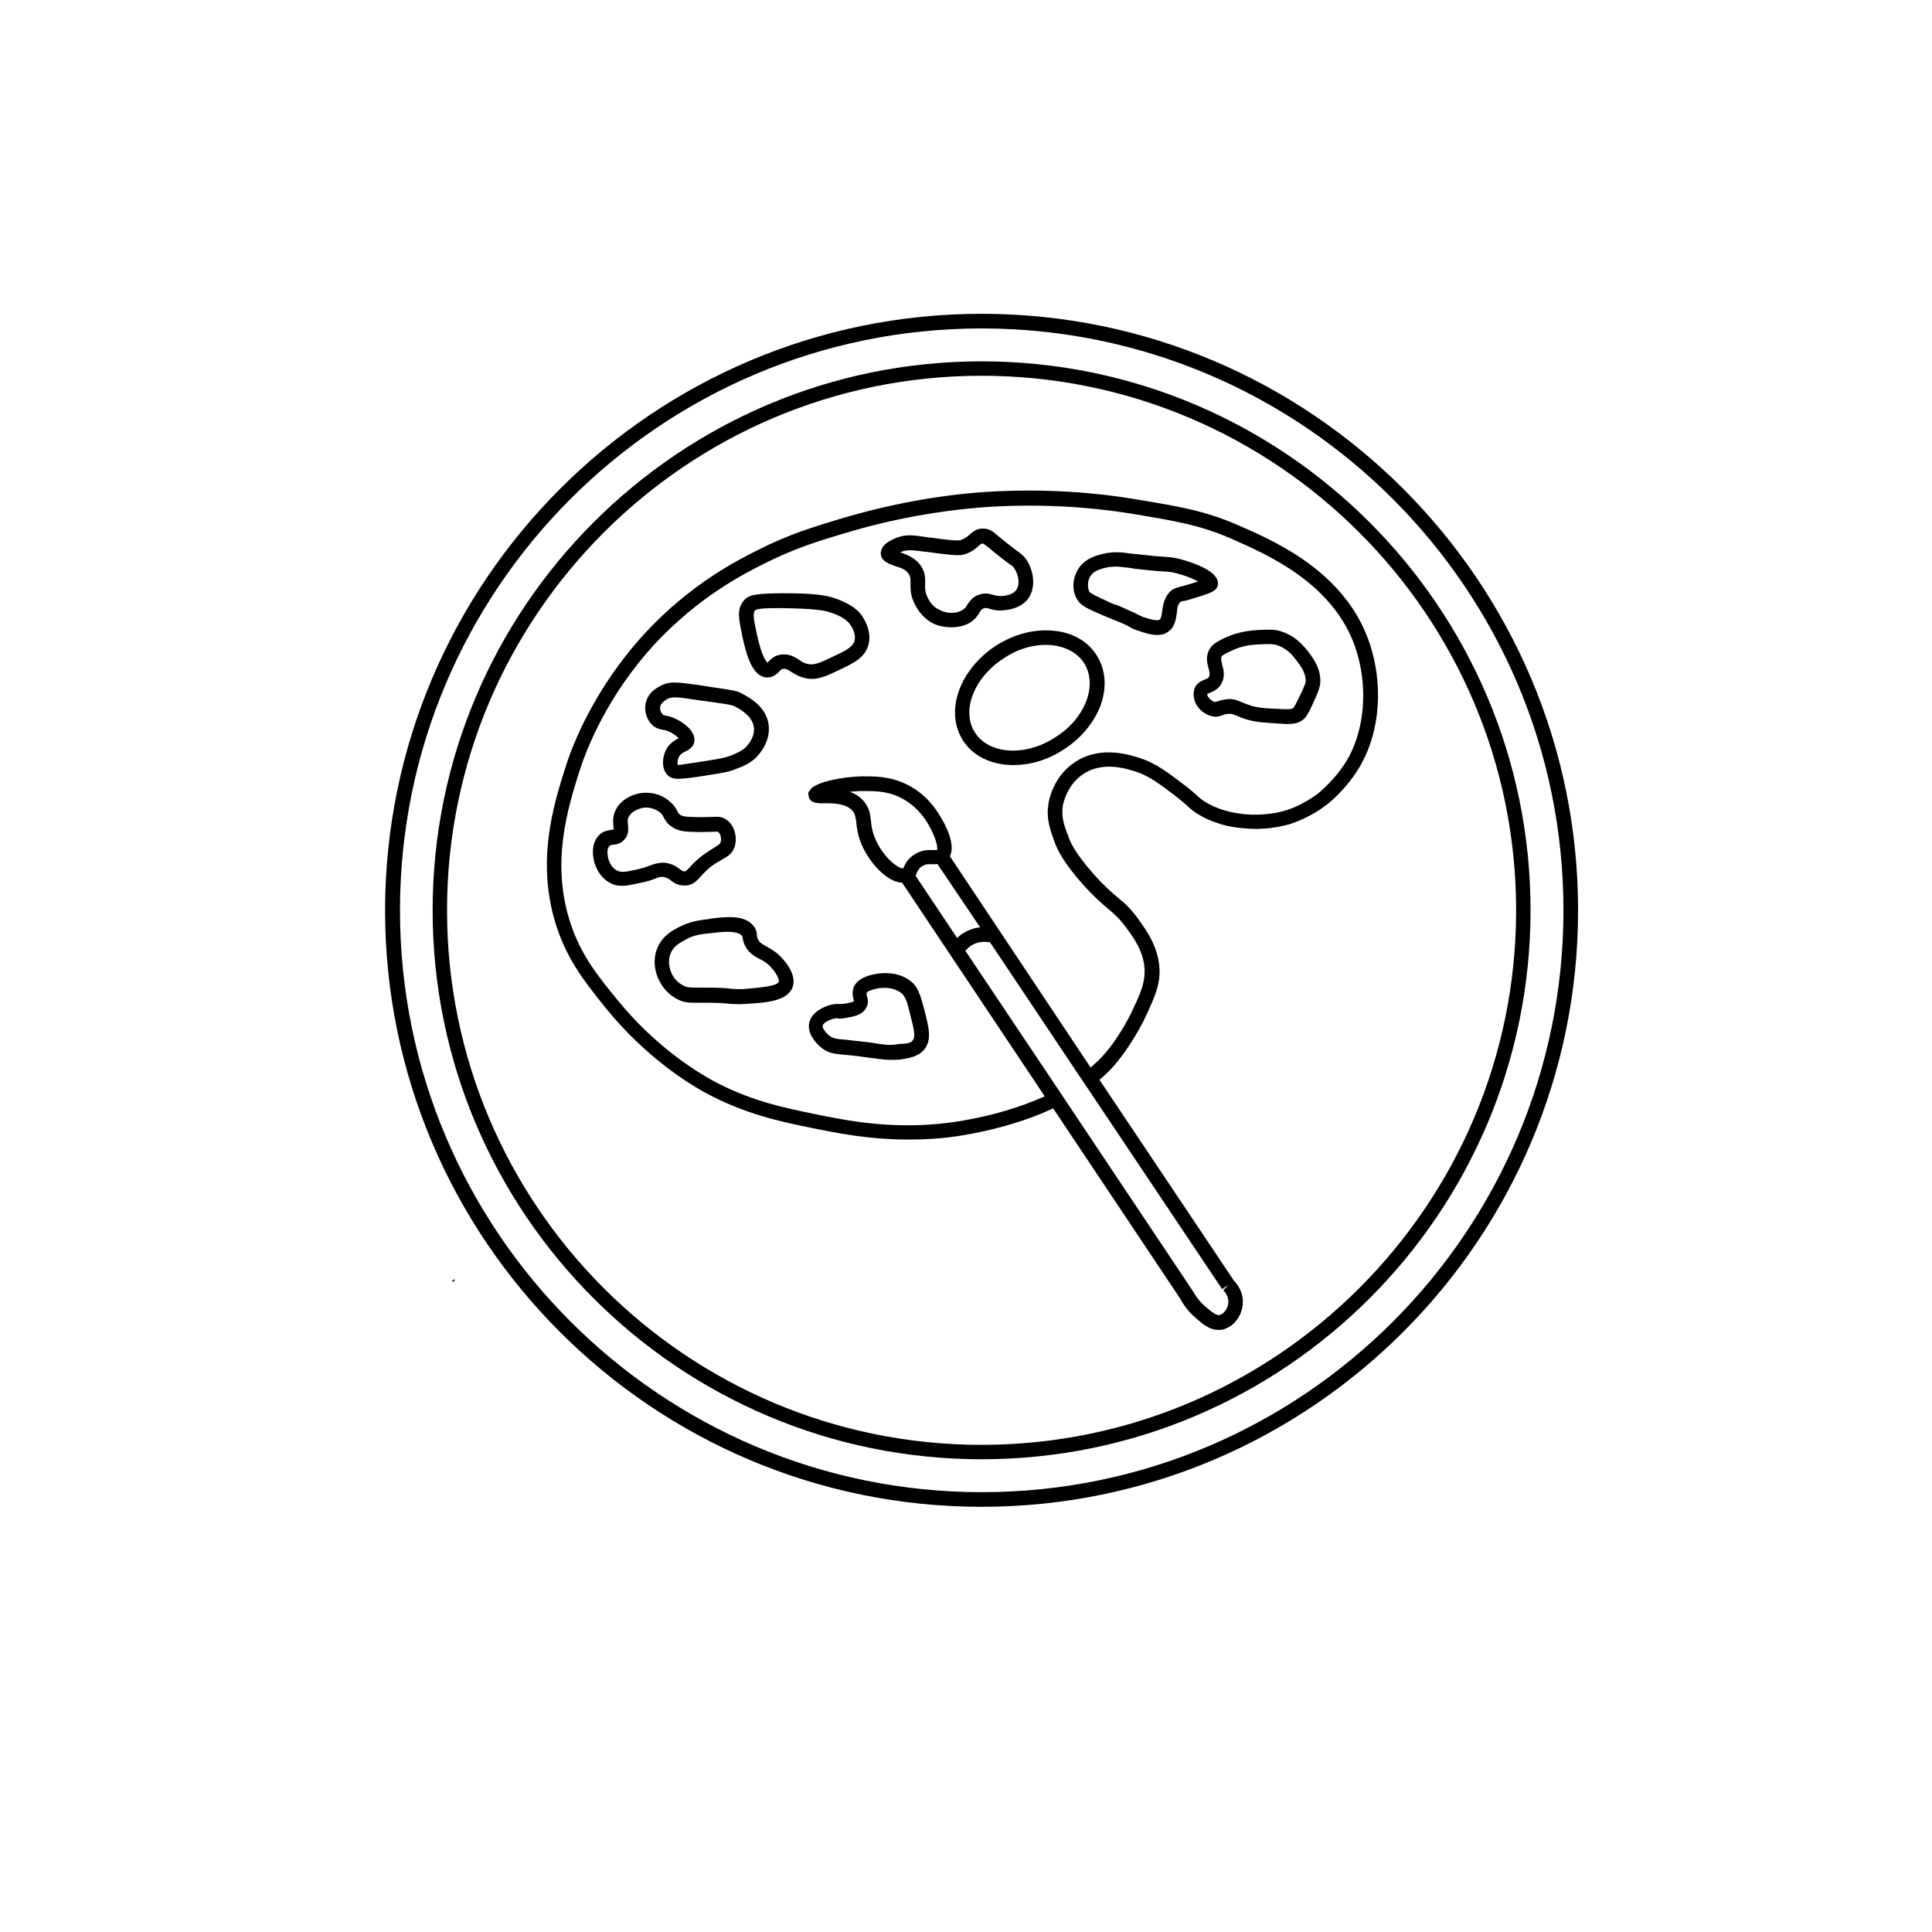
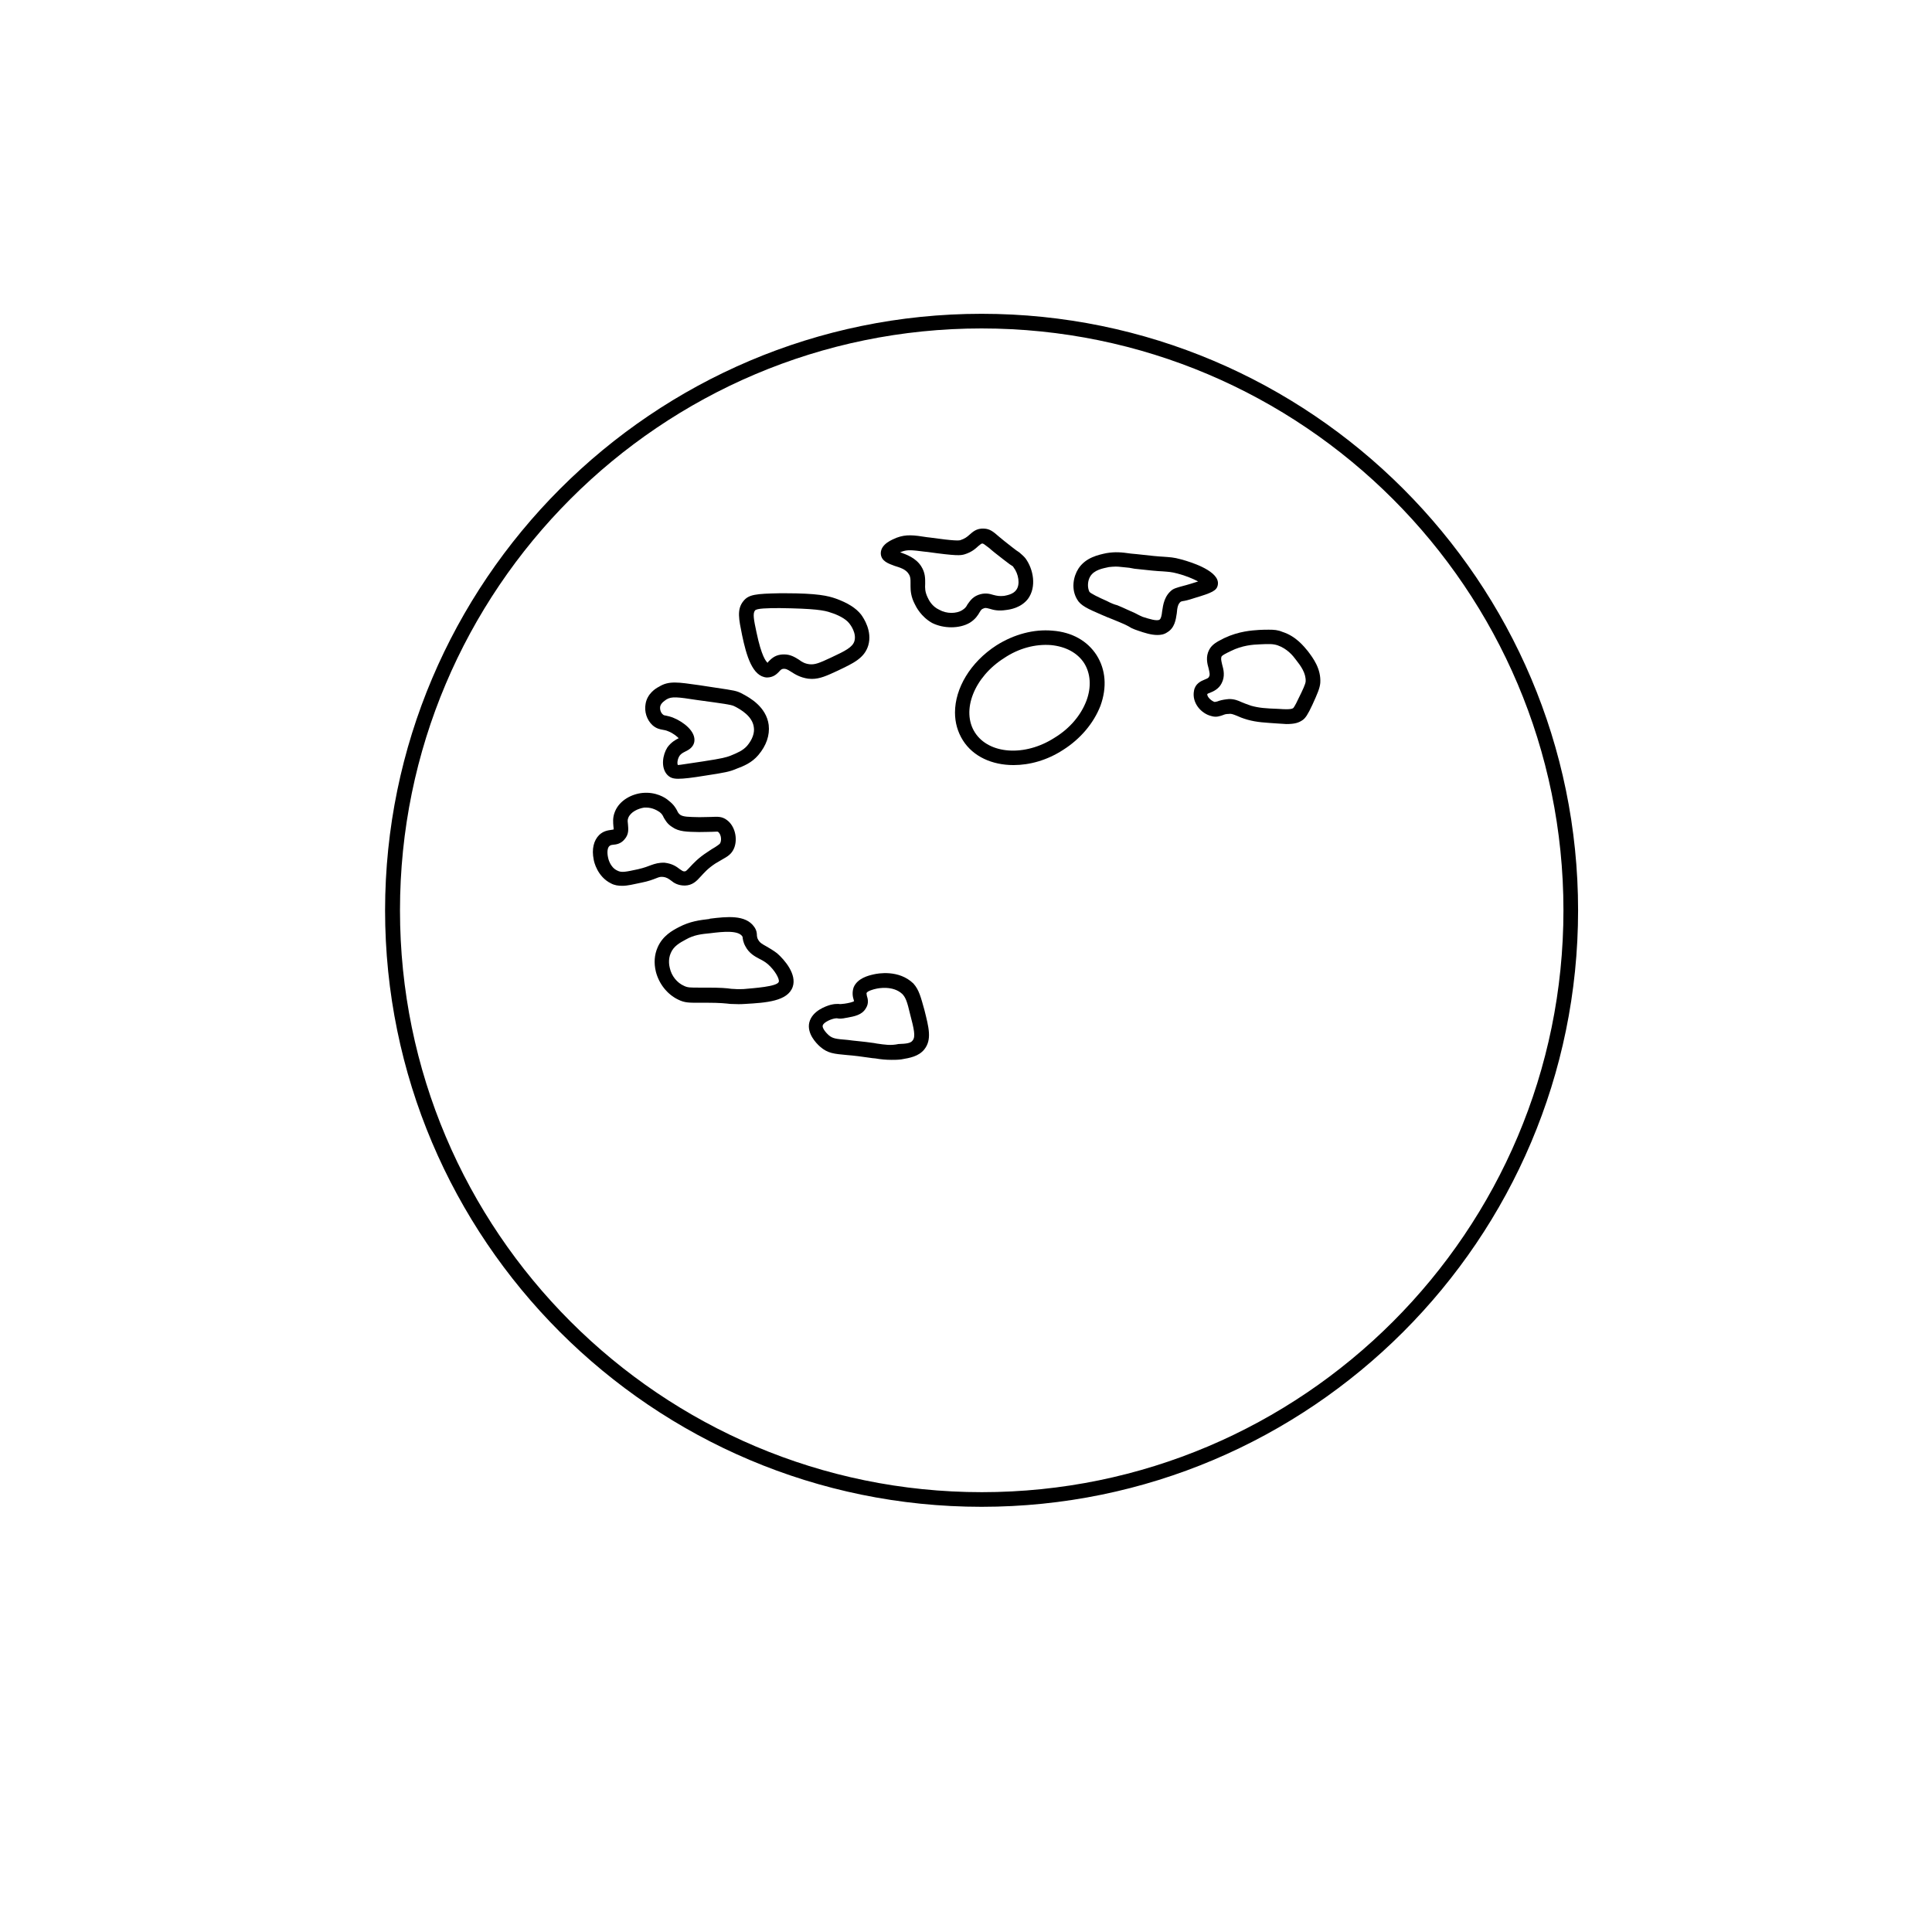
<svg xmlns="http://www.w3.org/2000/svg" width="800px" height="800px" version="1.1" viewBox="144 144 512 512">
  <path d="m388.99 411.7c1.145 4.582 2.035 7.824-0.062 10.434-1.527 1.844-3.816 2.227-6.043 2.609-0.953 0.129-1.781 0.129-2.609 0.129-1.465 0-2.863-0.129-4.324-0.383l-0.699-0.062c-2.988-0.445-5.09-0.699-6.805-0.828-3.434-0.316-5.09-0.445-7.125-2.227-1.082-0.953-3.5-3.5-2.863-6.359 0.762-3.18 4.516-4.391 5.598-4.707 1.02-0.254 1.527-0.254 2.098-0.254 0.383 0.062 0.828 0.062 1.652-0.062 0.953-0.129 2.356-0.445 2.543-0.699-0.062 0-0.062-0.254-0.129-0.383-0.254-0.762-0.445-1.91 0-3.246 1.02-2.418 3.879-3.117 5.281-3.434 1.082-0.254 6.68-1.336 10.559 2.418 1.531 1.711 1.977 3.684 2.93 7.055zm-3.117 8.016c0.828-1.02 0.316-3.117-0.699-6.996-0.762-3.246-1.145-4.324-2.035-5.281-2.481-2.356-6.488-1.527-6.996-1.398-0.637 0.129-2.227 0.574-2.481 1.082-0.062 0.062 0 0.316 0.062 0.762 0.254 0.762 0.574 2.035-0.254 3.309-1.02 1.781-2.988 2.164-5.215 2.543-1.145 0.254-1.844 0.254-2.418 0.129h-0.254c-0.254 0-0.445 0.062-0.762 0.129-1.207 0.316-2.609 1.082-2.801 1.781-0.129 0.574 0.574 1.652 1.652 2.609 1.02 0.828 1.781 0.953 4.961 1.207 1.719 0.254 3.945 0.383 6.996 0.828l0.699 0.129c2.227 0.316 3.691 0.574 5.789 0.129 2.039-0.07 3.246-0.199 3.754-0.961z" fill-rule="evenodd" />
-   <path d="m369.21 353.82c1.207 0.445 2.543 1.207 3.562 2.356 1.652 1.844 1.844 3.625 2.035 5.344 0.129 1.336 0.316 2.863 1.207 4.898 2.227 5.09 6.297 7.953 7.379 7.695 0 0 0.062-0.316 0.254-0.574 0.383-0.828 1.082-2.098 2.734-3.117 1.844-1.207 3.691-1.207 4.961-1.145h0.953c0.383-0.699-0.445-3.816-2.609-7.379-0.762-1.145-2.801-4.391-6.996-6.488-3.625-1.844-6.996-1.781-10.242-1.781-1.141 0-2.223 0.129-3.238 0.191zm66.156 76.336 35.688 53.309 0.062 0.062c0.828 0.828 2.481 2.988 2.227 6.106-0.254 3.246-2.543 6.106-5.406 6.742-0.316 0.062-0.699 0.062-1.02 0.062-2.356 0-4.199-1.527-5.981-3.117-1.781-1.465-3.18-3.309-4.324-5.406l-33.523-50.191c-8.523 4.008-17.492 6.043-23.473 7.062-5.344 0.953-10.367 1.207-15.012 1.207-10.434 0-19.148-1.781-26.016-3.18-8.078-1.652-17.113-3.562-27.672-9.223-4.391-2.418-15.777-9.352-26.398-22.457-5.023-6.297-9.859-12.148-12.914-21.246-5.727-17.176-0.953-32.441 2.227-42.492 1.844-5.914 7.695-21.055 21.121-35.621 12.148-13.105 24.555-19.34 29.898-22.012 8.27-4.199 14.695-6.106 21.629-8.207 12.723-3.816 26.082-6.359 38.805-7.188 13.297-0.828 26.781-0.254 40.203 2.035 10.75 1.781 17.875 2.926 26.844 6.871 9.922 4.324 28.242 12.406 34.605 31.105 3.625 10.75 2.863 22.902-2.098 31.934-3.562 6.551-8.969 10.75-9.223 10.941-4.137 3.18-8.078 4.582-9.988 5.215-1.719 0.445-6.297 1.652-12.023 1.02-2.098-0.129-6.426-0.637-11.07-3.117-1.91-1.02-2.863-1.844-4.008-2.926-0.762-0.699-1.781-1.527-3.309-2.734-3.816-2.863-6.488-4.961-10.051-6.172-2.418-0.762-8.586-2.863-13.867 0.445-4.516 2.863-5.469 7.824-5.598 8.332-0.574 3.246 0.445 5.789 1.398 8.27 0.445 1.336 1.527 4.137 6.551 9.859 2.926 3.309 4.769 4.898 6.426 6.297 1.719 1.398 3.18 2.609 5.281 5.406 2.481 3.434 5.469 7.508 5.914 13.297 0.254 4.582-1.336 7.887-3.434 12.469-0.129 0.383-3.5 7.508-8.332 13.168-1.277 1.527-2.68 2.863-4.141 4.074zm-35.559-34.227 24.617 36.77 2.164 3.246 33.395 50c1.02 1.781 2.164 3.246 3.562 4.391 1.398 1.207 2.801 2.356 3.625 2.164 1.145-0.254 2.227-1.719 2.356-3.246 0.129-1.844-1.145-3.18-1.336-3.309l1.336-1.398-1.652 1.082-35.559-53.117-2.227-3.309-23.727-35.496c-1.02-0.129-2.801-0.316-4.582 0.637-0.828 0.441-1.402 1.078-1.973 1.586zm-13.168-19.844 11.004 16.477c0.637-0.637 1.465-1.207 2.418-1.719 1.336-0.637 2.543-1.02 3.691-1.082l-11.324-16.793c-0.316 0.062-0.637 0.062-0.953 0.062h-0.383c-1.02-0.062-1.844-0.062-2.801 0.574-0.699 0.445-0.953 1.02-1.336 1.652-0.062 0.254-0.125 0.57-0.316 0.828zm9.098-5.156c1.527-3.117-1.02-8.207-2.863-11.07-0.828-1.336-3.309-5.344-8.523-7.953-4.516-2.227-8.461-2.164-12.023-2.164-5.215 0.129-11.77 1.465-13.422 3.309l-0.699 0.953 0.062 0.828c0.254 2.035 2.356 2.098 4.008 2.035 2.227 0 5.727-0.062 7.57 1.91 0.762 0.828 0.828 1.527 1.082 3.117 0.129 1.527 0.383 3.5 1.465 6.043 2.227 5.023 6.805 9.859 10.688 9.988l37.785 56.613c-6.359 2.863-13.805 5.09-21.945 6.488-16.73 2.801-29.961 0.062-39.629-1.91-8.141-1.719-16.602-3.434-26.59-8.844-4.199-2.356-15.074-8.906-25.254-21.5-4.898-5.981-9.477-11.641-12.215-19.973-5.344-16.031-0.762-30.535 2.227-40.141 1.781-5.598 7.25-20.164 20.23-34.16 11.703-12.531 23.727-18.574 28.816-21.121 7.953-4.008 14.312-5.981 20.992-7.953 12.469-3.816 25.57-6.172 38.039-7.062 13.039-0.828 26.145-0.254 39.184 1.91 10.559 1.781 17.492 2.863 26.016 6.68 9.352 4.137 26.719 11.703 32.508 28.816 3.246 9.734 2.543 20.738-1.781 28.816-3.246 5.914-8.207 9.668-8.207 9.734-3.816 2.863-7.379 4.137-8.777 4.516-1.465 0.445-5.406 1.398-10.559 0.953-2.035-0.254-5.66-0.637-9.605-2.734-1.527-0.828-2.164-1.398-3.309-2.418-0.828-0.762-1.844-1.652-3.562-2.926-3.879-2.926-6.996-5.344-11.133-6.742-2.543-0.828-10.367-3.5-17.176 0.828-5.727 3.625-7.062 9.734-7.25 11.004-0.762 4.262 0.574 7.57 1.719 10.688 0.699 1.844 2.227 5.023 7.125 10.625 3.18 3.562 5.215 5.281 6.871 6.68 1.652 1.398 2.863 2.418 4.644 4.769 2.418 3.246 4.769 6.551 5.09 11.258 0.129 3.562-1.02 6.297-3.117 10.688 0 0.062-3.18 6.996-7.762 12.086-1.02 1.145-2.164 2.227-3.434 3.309z" fill-rule="evenodd" />
  <path d="m332.19 389.38-0.129-1.91c4.644-0.574 9.477-1.082 11.77 2.098 0.699 0.953 0.762 1.781 0.762 2.418 0.062 0.383 0.062 0.574 0.316 1.02 0.445 0.828 1.02 1.145 2.164 1.781 0.762 0.445 1.781 1.02 2.863 1.844 2.035 1.781 5.281 5.598 4.137 8.906-1.336 3.816-7.062 4.199-12.594 4.516-0.699 0.062-1.336 0.062-1.781 0.062-0.828 0-1.465-0.062-2.164-0.062-1.145-0.129-2.734-0.316-6.172-0.316h-1.844c-2.801 0-4.008 0.062-5.789-0.828-2.926-1.398-5.09-4.199-5.914-7.379-0.574-2.356-0.383-4.516 0.445-6.426 1.336-3.117 3.945-4.516 5.66-5.406 2.926-1.527 5.406-1.844 8.141-2.164zm0.254 1.91c-2.609 0.254-4.516 0.445-6.742 1.719-1.527 0.828-3.18 1.719-3.945 3.562-0.762 1.719-0.383 3.434-0.254 3.945 0.445 2.098 1.91 3.945 3.816 4.769 0.953 0.445 1.527 0.445 4.137 0.445h1.844c3.625 0 5.281 0.129 6.488 0.316 1.02 0.062 1.781 0.129 3.309 0.062 2.734-0.254 8.844-0.637 9.289-1.91 0.254-0.762-1.082-3.117-2.926-4.707-0.762-0.637-1.465-1.02-2.227-1.398-1.207-0.637-2.734-1.465-3.691-3.309-0.637-1.145-0.699-2.035-0.762-2.543-1.02-1.781-5.219-1.336-8.336-0.953z" fill-rule="evenodd" />
  <path d="m336.64 361.32c2.098 1.527 2.926 4.898 1.91 7.441-0.699 1.652-1.781 2.227-3.117 2.988-0.445 0.254-1.082 0.637-1.844 1.082-2.035 1.336-2.988 2.481-3.879 3.434-1.082 1.207-2.164 2.356-4.199 2.418-1.844 0-2.926-0.699-3.691-1.336-0.637-0.445-1.082-0.828-2.098-0.953-0.699-0.062-0.953 0-1.91 0.383-0.828 0.316-1.91 0.762-3.879 1.145-2.098 0.445-3.625 0.828-5.023 0.828-1.082 0-2.035-0.129-2.988-0.637-3.625-1.781-4.516-5.789-4.582-6.297-0.574-2.801 0-5.09 1.465-6.551 1.145-1.082 2.356-1.207 3.18-1.336 0.254-0.062 0.574-0.062 0.637-0.129 0-0.129 0-0.574-0.062-0.828-0.062-0.953-0.254-2.227 0.383-3.816 1.207-3.117 4.582-4.769 7.379-5.023 3.434-0.316 5.981 1.207 6.871 2.035 1.336 1.02 1.844 1.91 2.227 2.609 0.254 0.574 0.383 0.762 0.828 1.145 0.828 0.574 2.227 0.574 5.09 0.637 1.398 0 2.418-0.062 3.18-0.062 1.582-0.062 2.789-0.191 4.125 0.824zm-1.719 5.981c0.383-0.953 0.062-2.356-0.637-2.863-0.129-0.062-0.316-0.062-1.527 0-0.828 0-1.91 0.062-3.5 0.062-3.18-0.062-5.344-0.062-7.125-1.336-1.336-0.828-1.781-1.781-2.227-2.481-0.254-0.574-0.445-0.953-1.082-1.465-0.574-0.383-1.844-1.207-3.625-1.207h-0.445c-1.652 0.254-3.625 1.145-4.262 2.734-0.254 0.637-0.129 1.145-0.062 1.844 0.062 1.02 0.316 2.481-0.953 3.879-0.953 1.145-2.164 1.336-2.988 1.398-0.574 0.062-0.699 0.129-0.953 0.316-0.574 0.445-0.699 1.719-0.383 3.117 0 0 0.445 2.543 2.481 3.434 1.082 0.574 2.227 0.316 5.469-0.383 1.652-0.383 2.609-0.762 3.434-1.082 1.082-0.383 2.098-0.699 3.625-0.637 2.098 0.254 3.18 1.082 4.008 1.719 0.699 0.445 0.762 0.574 1.207 0.574 0.383 0 0.445-0.062 1.465-1.145 0.953-1.02 2.227-2.418 4.582-3.945 0.828-0.574 1.527-1.02 2.098-1.336 1.148-0.754 1.34-0.945 1.402-1.199z" fill-rule="evenodd" />
  <path d="m372.2 306.87c0.699 0.953 2.988 4.391 1.91 8.141-1.02 3.434-4.008 4.769-8.141 6.742-2.863 1.336-4.707 2.164-6.805 2.164-0.383 0-0.699-0.062-1.02-0.062-2.098-0.316-3.434-1.145-4.516-1.844-1.082-0.699-1.465-0.828-2.098-0.762-0.445 0.062-0.699 0.316-1.145 0.828-0.574 0.574-1.465 1.465-3.18 1.465-3.816-0.254-5.406-5.789-6.551-11.258-0.828-4.137-1.465-6.805 0.383-9.031 1.398-1.719 3.309-1.91 9.605-2.035h1.336c8.777 0 11.449 0.699 13.484 1.398 3.172 1.137 5.398 2.535 6.734 4.254zm-1.781 7.059c0.637-2.098-1.02-4.324-1.336-4.707-1.02-1.336-3.246-2.356-4.898-2.863-1.719-0.637-4.324-1.082-13.551-1.207-3.18 0-6.172 0.062-6.551 0.637-0.637 0.762-0.316 2.481 0.383 5.727 1.336 6.426 2.543 7.824 2.988 8.141 0-0.062 0.062-0.129 0.129-0.254 0.637-0.637 1.527-1.652 3.246-1.91 0.383-0.062 0.699-0.062 1.02-0.062 1.652 0 2.863 0.762 3.879 1.398 0.828 0.637 1.652 1.082 2.863 1.207 1.398 0.129 2.543-0.316 5.66-1.781 3.816-1.777 5.66-2.734 6.168-4.324z" fill-rule="evenodd" />
  <path d="m320.68 329.32c-0.445 0.316-1.527 0.953-1.719 1.91-0.129 0.699 0.129 1.652 0.699 2.098 0.129 0.129 0.254 0.254 0.828 0.316 0.574 0.129 1.207 0.254 2.098 0.637 2.481 1.02 5.914 3.562 5.406 6.359-0.316 1.527-1.652 2.164-2.418 2.543-0.637 0.316-1.082 0.574-1.465 1.082-0.637 0.953-0.699 2.227-0.445 2.481 0.383 0 3.879-0.574 6.551-0.953 5.406-0.828 6.172-1.082 7.379-1.527 1.844-0.762 3.246-1.336 4.391-2.609 1.398-1.652 2.035-3.434 1.781-4.961-0.383-2.926-3.5-4.644-4.769-5.344-0.828-0.445-1.145-0.574-5.66-1.207l-4.644-0.637c-5.277-0.824-6.676-0.949-8.012-0.188zm27.035 6.809c0.316 2.734-0.637 5.469-2.734 7.953-1.781 2.098-3.879 2.926-5.914 3.691-1.652 0.699-2.734 0.953-8.207 1.781-3.5 0.574-5.66 0.828-7.125 0.828-1.465 0-2.227-0.316-2.988-1.145-1.652-1.91-1.145-5.215 0.129-7.188 1.02-1.398 2.227-2.035 2.988-2.418-0.445-0.445-1.465-1.336-2.801-1.844-0.574-0.254-1.02-0.316-1.398-0.383-0.762-0.129-1.719-0.316-2.734-1.207-1.527-1.398-2.227-3.625-1.844-5.66 0.445-2.734 2.734-4.137 3.5-4.516 1.336-0.828 2.543-1.145 4.262-1.145 1.652 0 3.625 0.316 6.426 0.699l4.582 0.699c4.644 0.699 5.406 0.762 6.996 1.652 1.773 0.945 6.227 3.363 6.863 8.199z" fill-rule="evenodd" />
  <path d="m415.77 291.98c2.098 2.863 2.988 7.57 0.637 10.75-1.844 2.356-4.707 2.801-5.789 2.926-2.035 0.316-3.309 0-4.324-0.316-0.953-0.254-1.207-0.316-1.719-0.062-0.383 0.129-0.574 0.316-0.953 0.953-0.445 0.762-1.082 1.844-2.609 2.801-1.398 0.828-3.18 1.207-4.898 1.207-1.781 0-3.562-0.383-5.09-1.145-2.926-1.652-4.262-4.262-4.644-5.09-0.953-1.844-1.082-3.434-1.082-4.644v-0.828c0-1.082 0-1.652-0.445-2.356-0.762-1.336-2.418-1.781-3.816-2.227-1.527-0.574-3.562-1.207-3.625-3.309 0-2.543 3.18-3.691 4.199-4.137 2.543-0.953 4.516-0.699 8.141-0.129l0.574 0.062c6.742 0.953 7.824 0.828 8.207 0.699 1.145-0.383 1.719-0.828 2.356-1.398 0.828-0.699 1.844-1.781 3.879-1.652 1.527 0.062 2.418 0.762 4.008 2.164 0.762 0.637 1.844 1.527 3.5 2.801 0.828 0.637 1.398 1.082 1.844 1.336 0.699 0.641 1.082 0.895 1.652 1.594zm-2.481 8.398c1.145-1.465 0.637-4.324-0.699-6.043-0.129-0.254-0.129-0.254-0.953-0.762-0.383-0.316-1.02-0.762-1.844-1.398-1.719-1.336-2.863-2.227-3.625-2.926-1.398-1.082-1.527-1.145-1.781-1.207-0.316 0-0.383 0.062-1.082 0.637-0.762 0.699-1.781 1.652-3.691 2.227-1.082 0.316-2.098 0.445-9.859-0.637l-0.637-0.062c-3.5-0.445-4.644-0.574-6.172 0-0.129 0.062-0.316 0.129-0.445 0.129 1.719 0.637 4.137 1.465 5.598 3.691 1.145 1.781 1.082 3.309 1.082 4.644-0.062 1.145-0.062 2.164 0.637 3.625 0.316 0.699 1.145 2.418 3.117 3.309 1.91 1.082 4.516 1.082 6.106 0.062 0.699-0.445 1.02-0.828 1.336-1.465 0.574-0.762 1.207-1.91 2.863-2.543 1.719-0.637 2.988-0.316 4.008 0 0.953 0.254 1.652 0.383 2.863 0.254 0.637-0.137 2.352-0.391 3.18-1.535z" fill-rule="evenodd" />
  <path d="m434.61 317.62c2.418 3.816 2.801 8.523 1.02 13.422-1.781 4.582-5.281 8.777-9.922 11.703-4.199 2.734-8.844 4.008-13.105 4.008-5.66 0-10.688-2.227-13.422-6.551-1.398-2.227-2.098-4.707-2.098-7.379 0-6.359 4.008-13.297 11.004-17.812 4.644-2.926 9.922-4.324 14.82-3.879 5.211 0.383 9.285 2.734 11.703 6.488zm-2.672 12.023c1.336-3.625 1.082-7.188-0.637-9.922-1.781-2.734-4.898-4.391-8.777-4.769-4.137-0.316-8.523 0.828-12.406 3.434-7.953 5.023-11.449 13.93-7.762 19.719 3.691 5.789 13.23 6.488 21.121 1.398 4.07-2.481 6.996-5.981 8.461-9.859z" fill-rule="evenodd" />
  <path d="m482.82 335.75c-3.625-0.254-5.66-0.316-8.207-1.02-1.336-0.383-2.227-0.762-2.926-1.082-1.02-0.383-1.398-0.574-2.164-0.445-0.637 0-1.02 0.129-1.465 0.316-0.762 0.254-1.719 0.637-2.988 0.254-2.734-0.637-5.281-3.5-4.644-6.742 0.316-1.844 1.844-2.543 2.801-2.926 0.762-0.316 1.082-0.445 1.207-0.828 0.254-0.445 0.129-0.953-0.129-2.098-0.383-1.336-0.828-3.117 0.129-4.961 0.762-1.465 2.098-2.164 4.008-3.117 3.879-1.844 7.379-2.035 9.223-2.164 1.02-0.062 1.844-0.062 2.609-0.062 1.336 0 2.356 0.062 3.562 0.574 3.625 1.145 5.727 3.879 6.742 5.09 1.398 1.844 3.562 4.707 3.309 8.461-0.129 1.398-0.762 2.863-2.098 5.789-1.207 2.609-1.844 3.5-2.543 4.008-1.082 0.762-2.164 1.082-4.391 1.082-0.633-0.066-1.27-0.066-2.035-0.129zm7.191-11.133c0.129-2.227-1.336-4.199-2.543-5.727-0.828-1.145-2.356-2.988-4.898-3.879-1.207-0.383-2.227-0.383-4.707-0.254-1.781 0.062-4.644 0.254-7.695 1.781-1.465 0.699-2.164 1.082-2.418 1.398-0.254 0.574-0.129 1.02 0.129 2.164 0.383 1.336 0.828 3.117-0.129 4.961-0.762 1.527-2.164 2.164-3.117 2.543-0.254 0.062-0.637 0.254-0.699 0.316-0.062 0.828 1.145 1.844 1.91 2.098 0.129 0 0.254 0 0.762-0.129 0.637-0.254 1.398-0.445 2.481-0.574 0.254 0 0.445-0.062 0.637-0.062 1.398 0 2.356 0.383 3.309 0.828 0.637 0.254 1.398 0.574 2.543 0.953 2.098 0.574 3.691 0.699 7.25 0.828 3.309 0.254 3.691-0.062 3.945-0.254 0-0.062 0.383-0.383 1.336-2.481 1.141-2.285 1.84-3.812 1.906-4.512z" fill-rule="evenodd" />
  <path d="m457 292.24c3.117 0.828 10.367 3.246 9.734 6.742-0.254 1.527-1.465 2.098-6.172 3.5-1.719 0.574-2.609 0.762-3.18 0.828-0.254 0.062-0.383 0.129-0.445 0.129-0.762 0.574-0.953 1.527-1.082 3.117-0.254 1.719-0.574 3.879-2.543 5.023-0.828 0.574-1.719 0.699-2.609 0.699-1.652 0-3.434-0.574-5.09-1.145-0.762-0.254-1.082-0.383-1.781-0.699-0.383-0.254-0.953-0.574-1.91-1.02-1.527-0.637-2.356-1.02-3.18-1.336-0.828-0.316-1.652-0.637-2.926-1.207-3.562-1.527-5.469-2.418-6.359-4.008-1.652-2.734-1.02-6.043 0.316-8.141 1.91-2.988 5.344-3.691 7.441-4.137 2.356-0.383 3.879-0.254 6.551 0.129l1.398 0.129c3.879 0.445 5.914 0.637 7.25 0.699 1.531 0.125 2.551 0.125 4.586 0.695zm2.481 6.488c0.828-0.254 1.465-0.445 2.035-0.637-1.336-0.699-3.246-1.527-5.469-2.098-1.652-0.445-2.356-0.445-3.879-0.574-1.465-0.062-3.562-0.254-7.508-0.699l-1.398-0.254c-1.652-0.129-2.609-0.316-3.562-0.316-0.637 0-1.145 0.062-1.844 0.129-1.781 0.383-3.816 0.762-4.898 2.418-0.762 1.207-0.828 2.988-0.254 4.137 0.316 0.445 2.543 1.527 4.582 2.418 1.207 0.637 2.035 0.953 2.801 1.145 0.953 0.383 1.781 0.762 3.309 1.465 1.082 0.445 1.719 0.762 2.164 1.02 0.445 0.254 0.699 0.316 1.207 0.574 1.781 0.574 3.816 1.207 4.516 0.762 0.383-0.254 0.574-1.02 0.699-2.227 0.254-1.719 0.574-4.137 2.734-5.727 0.637-0.383 1.02-0.445 1.781-0.699 0.375-0.137 1.328-0.324 2.984-0.836z" fill-rule="evenodd" />
-   <path d="m404.13 239.76c80.215 0 145.48 65.266 145.48 145.48 0 80.219-65.203 145.48-145.48 145.48-80.277 0-145.48-65.266-145.48-145.48 0-80.219 65.266-145.48 145.48-145.48zm141.66 145.48c0-78.051-63.547-141.66-141.66-141.66-78.117 0-141.66 63.547-141.66 141.66 0 78.117 63.484 141.66 141.66 141.66 78.055 0 141.66-63.551 141.66-141.66z" fill-rule="evenodd" />
  <path d="m404.13 227.16c87.148 0 158.08 70.926 158.08 158.08 0 87.211-70.926 158.08-158.08 158.08-87.211 0-158.08-70.863-158.08-158.08 0.066-87.086 70.93-158.08 158.08-158.08zm154.2 158.08c0-85.051-69.148-154.2-154.2-154.2-85.051-0.004-154.13 69.145-154.13 154.2 0 85.051 69.148 154.2 154.2 154.2 85.051 0 154.13-69.148 154.13-154.2z" fill-rule="evenodd" />
-   <path transform="matrix(.636 0 0 .636 205.34 148.09)" d="m92.103 527.6 0.798-0.798" fill="none" stroke="#000000" stroke-miterlimit="10" stroke-width=".5" />
</svg>